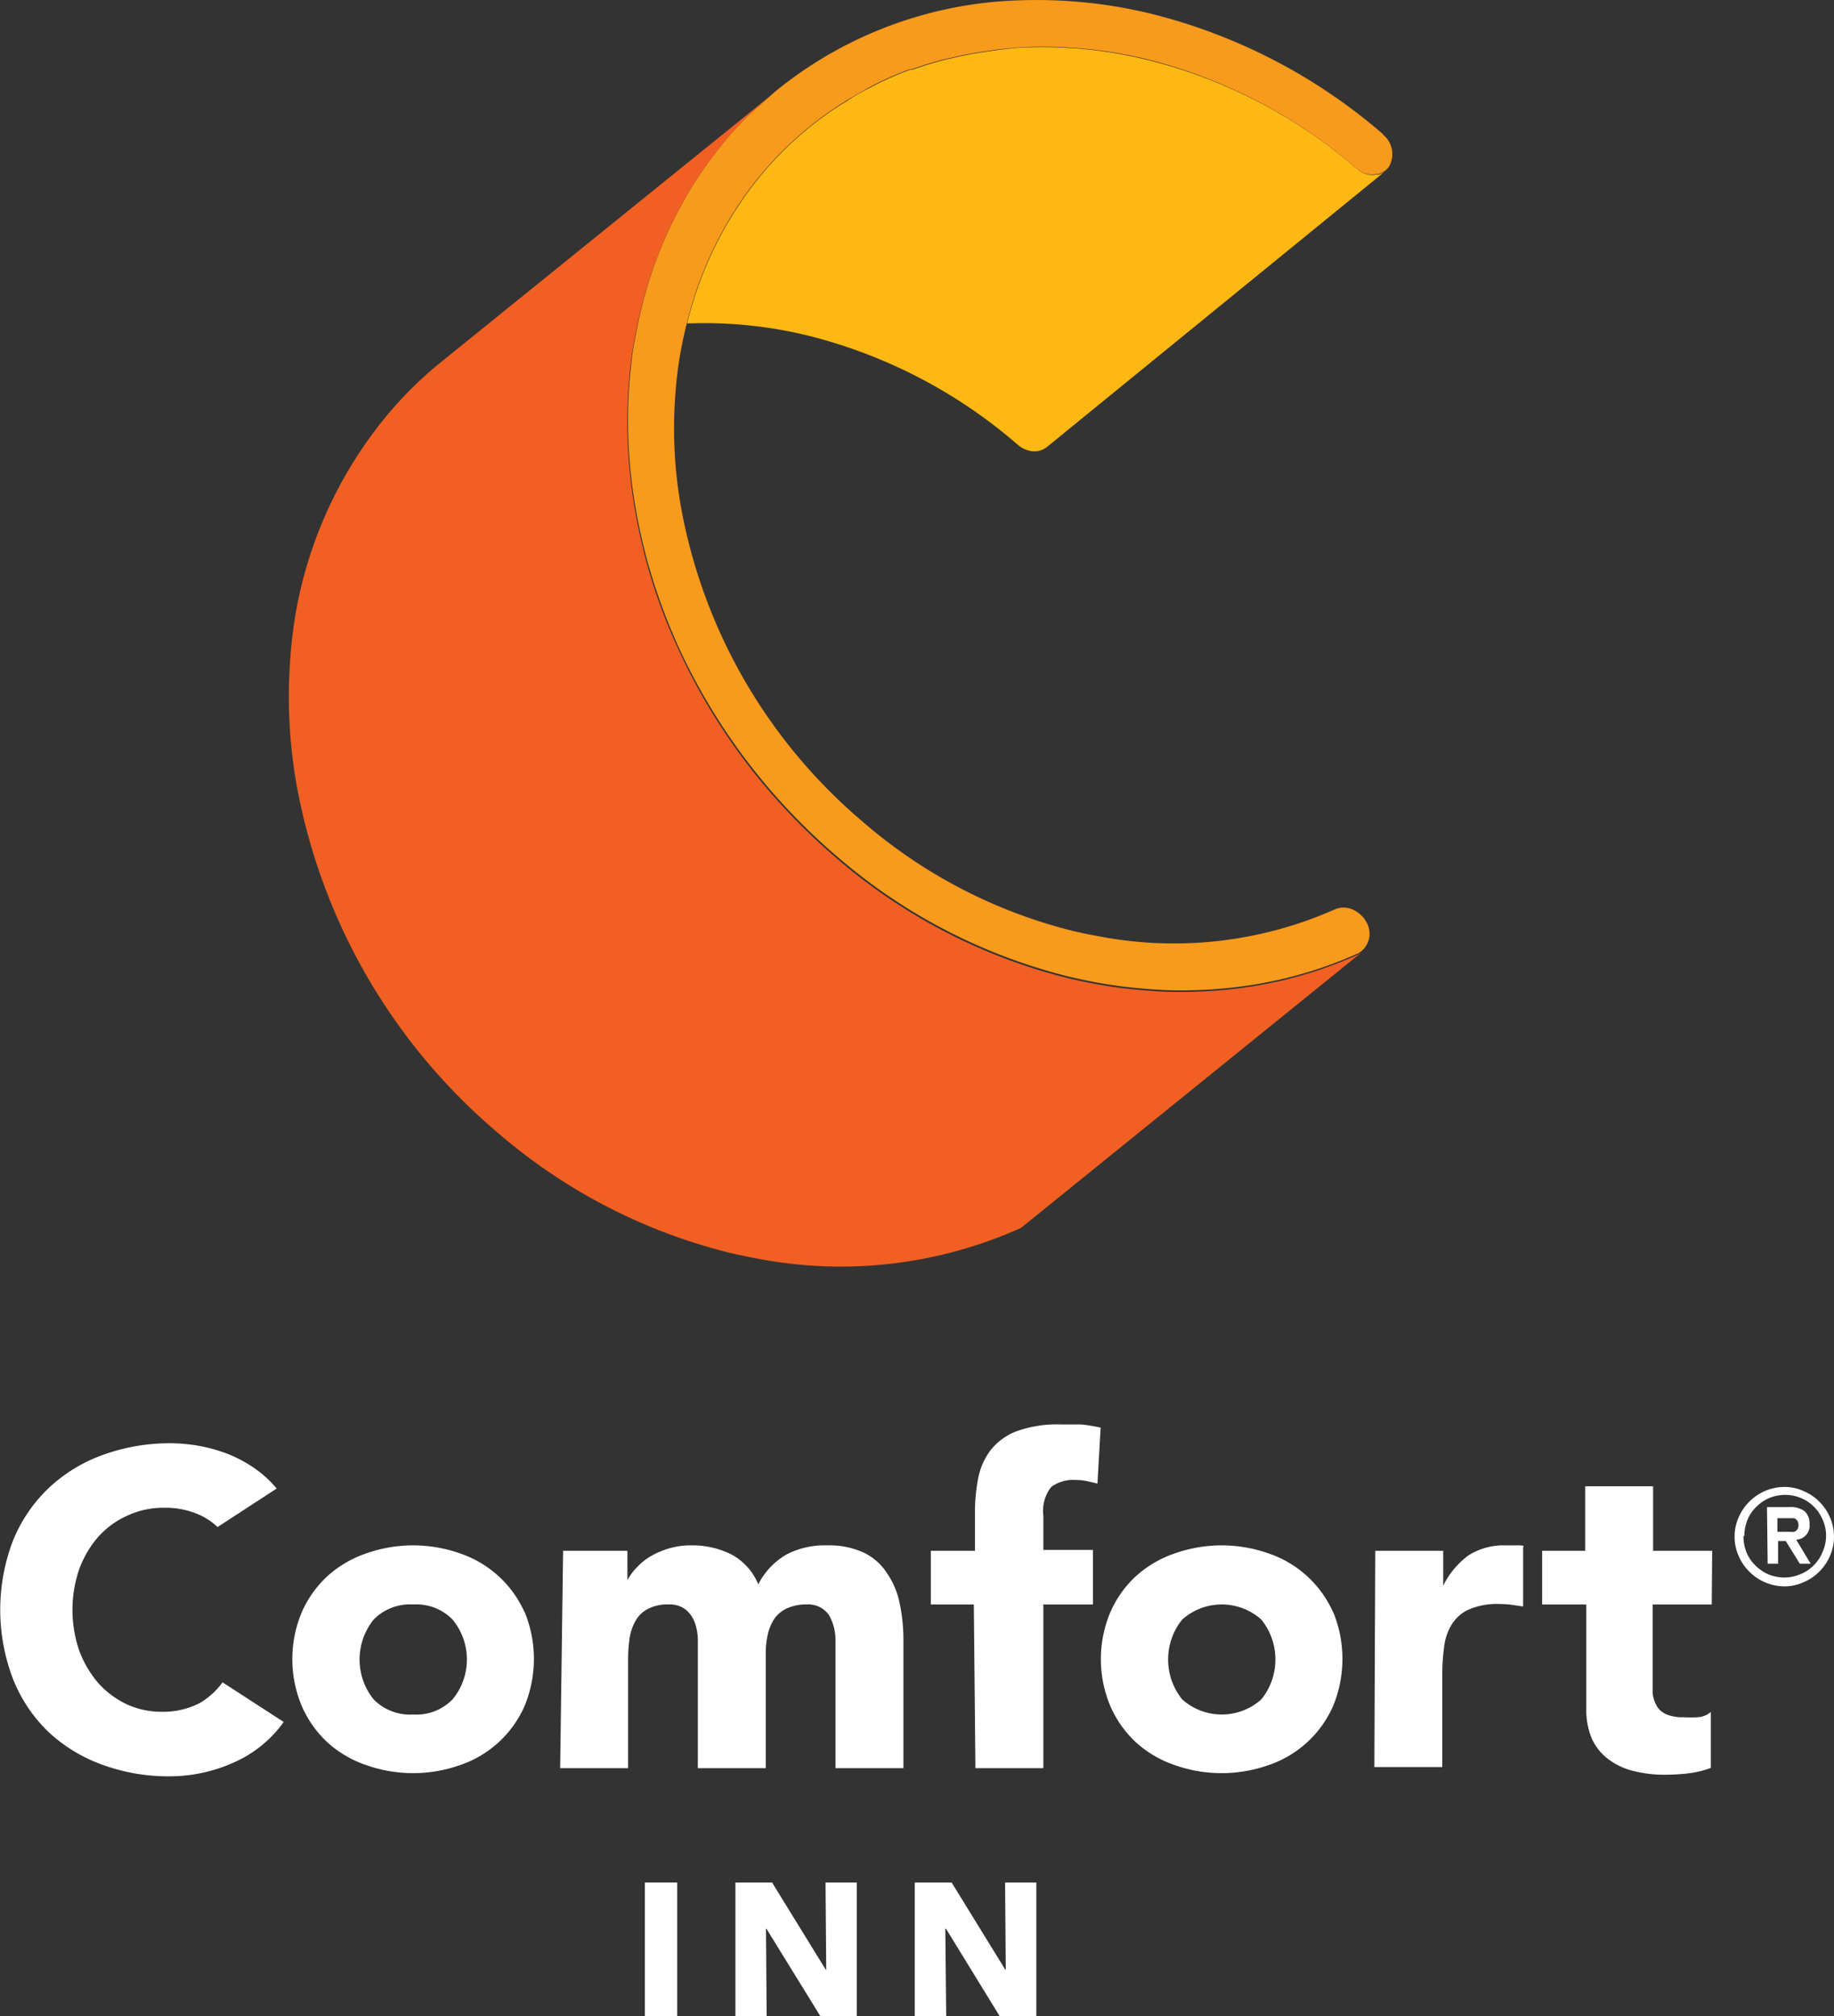
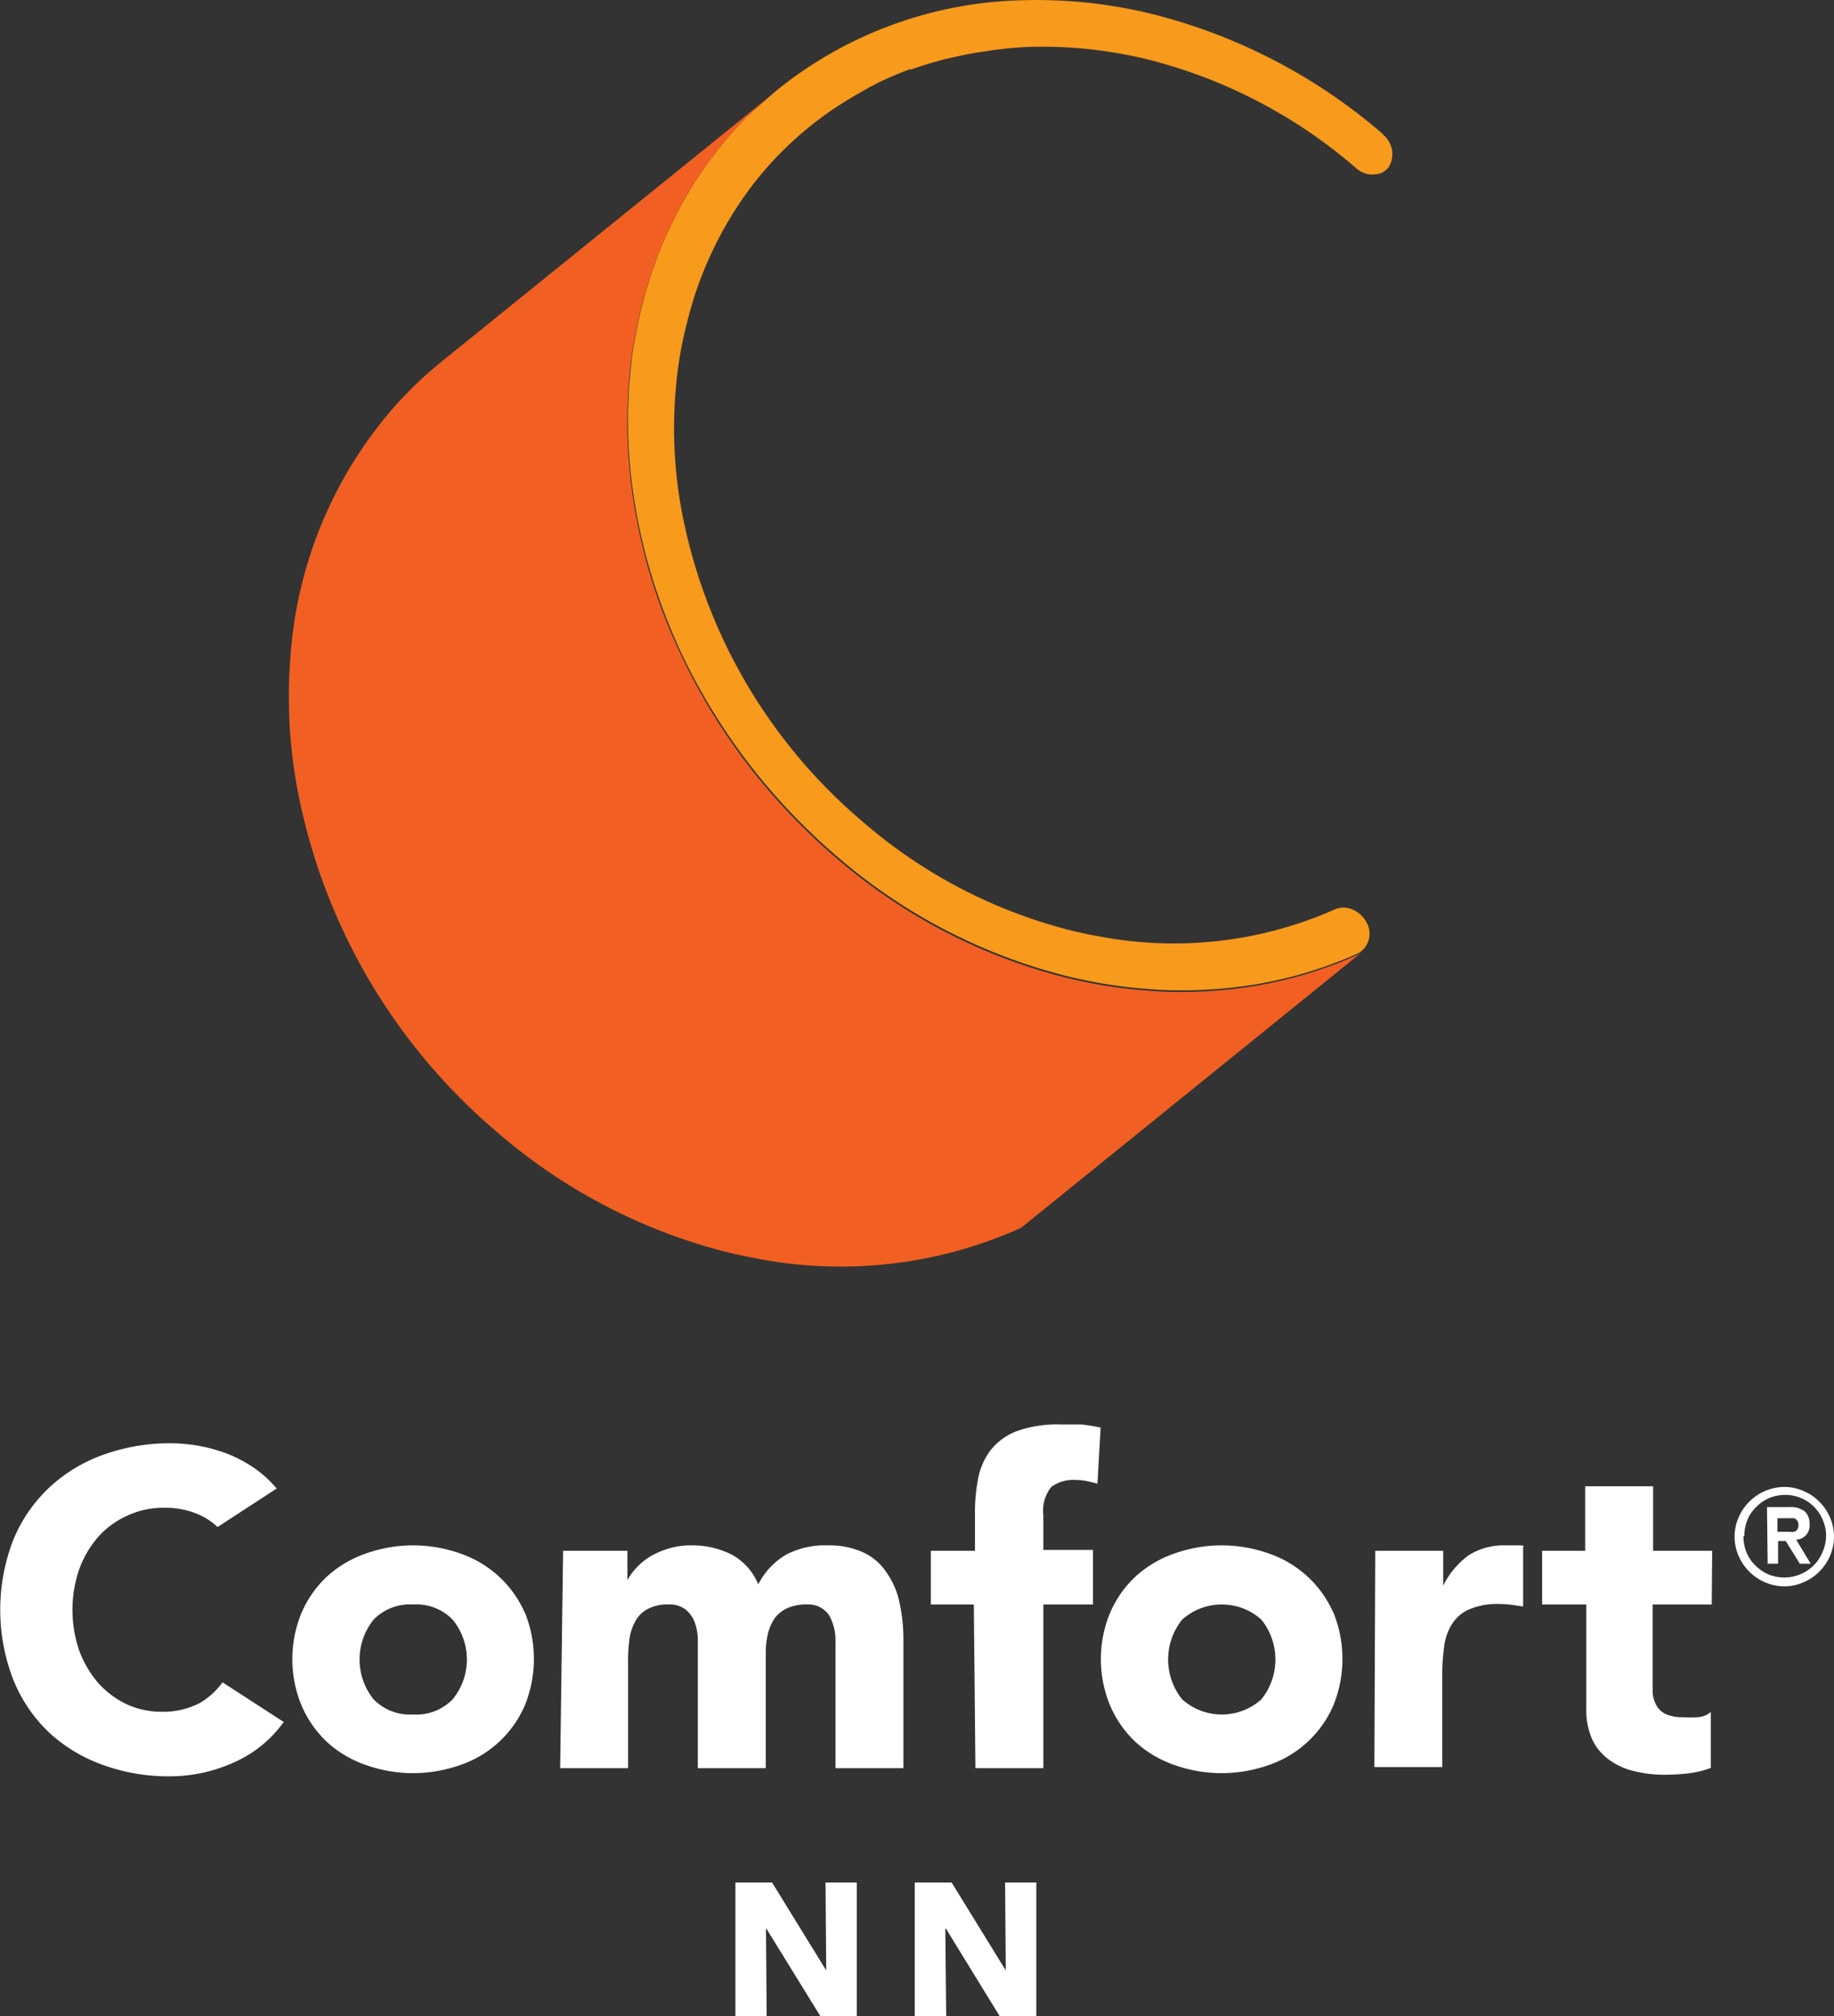
<svg xmlns="http://www.w3.org/2000/svg" id="Layer_1" data-name="Layer 1" width="81" height="89.04" viewBox="0 0 81 89.04">
  <rect x="0" y="0" width="81" height="89.04" fill="#333333" stroke="none" />
  <defs>
    <style>
      .cls-1 {
        fill: #ffffff;
      }

      .cls-2 {
        fill: #fdb813;
      }

      .cls-3 {
        fill: #f16022;
      }

      .cls-4 {
        fill: #f89a1c;
      }
    </style>
  </defs>
  <title>Comfort-Inn</title>
  <g>
-     <rect class="cls-1" x="28.48" y="83.14" width="1.43" height="5.9" />
    <polygon class="cls-1" points="36.23 89.04 33.85 85.18 33.83 85.18 33.86 89.04 32.48 89.04 32.48 83.14 34.1 83.14 36.47 86.99 36.49 86.99 36.46 83.14 37.84 83.14 37.84 89.04 36.23 89.04" />
    <polygon class="cls-1" points="44.15 89.04 41.78 85.18 41.75 85.18 41.79 89.04 40.4 89.04 40.4 83.14 42.03 83.14 44.4 86.99 44.42 86.99 44.39 83.14 45.77 83.14 45.77 89.04 44.15 89.04" />
  </g>
  <path class="cls-1" d="M307.06,244.35a4.8,4.8,0,0,0-2.84-2.6,6.22,6.22,0,0,0-4.17,0,4.92,4.92,0,0,0-1.7,1,4.75,4.75,0,0,0-1.13,1.59,5.34,5.34,0,0,0,0,4.15,4.79,4.79,0,0,0,1.13,1.6,4.92,4.92,0,0,0,1.7,1,6.22,6.22,0,0,0,4.17,0,4.78,4.78,0,0,0,2.84-2.61,5.46,5.46,0,0,0,0-4.15Zm-3.18,3.84a2.23,2.23,0,0,1-1.74.67,2.25,2.25,0,0,1-1.75-.67,2.81,2.81,0,0,1,0-3.52,2.25,2.25,0,0,1,1.75-.67,2.23,2.23,0,0,1,1.74.67,2.77,2.77,0,0,1,0,3.52Z" transform="translate(-283.89 -173.14)" />
  <path class="cls-1" d="M308.76,241.63h2.84v1.3h0a2.39,2.39,0,0,1,.4-.55,2.77,2.77,0,0,1,.61-.5,3.73,3.73,0,0,1,.81-.35,3.43,3.43,0,0,1,1-.14,3.84,3.84,0,0,1,1.79.41,2.64,2.64,0,0,1,1.17,1.31,3.21,3.21,0,0,1,1.25-1.32,3.68,3.68,0,0,1,1.8-.4,3.64,3.64,0,0,1,1.63.33,2.52,2.52,0,0,1,1,.89,3.59,3.59,0,0,1,.56,1.32,7.69,7.69,0,0,1,.17,1.63v5.67h-3v-5.59a2.27,2.27,0,0,0-.28-1.16,1.11,1.11,0,0,0-1-.48,2,2,0,0,0-.86.17,1.41,1.41,0,0,0-.56.46,2.14,2.14,0,0,0-.29.69,3.77,3.77,0,0,0-.09.83v5.08h-3v-5.08c0-.17,0-.38,0-.63a2.35,2.35,0,0,0-.13-.71,1.33,1.33,0,0,0-.39-.57,1.14,1.14,0,0,0-.78-.24,1.83,1.83,0,0,0-.93.21,1.3,1.3,0,0,0-.54.55,2.17,2.17,0,0,0-.25.78,6.62,6.62,0,0,0-.06.91v4.78h-3Z" transform="translate(-283.89 -173.14)" />
  <path class="cls-1" d="M326.9,244H325v-2.37h1.95v-1.7a7.78,7.78,0,0,1,.14-1.49,3,3,0,0,1,.54-1.24,2.69,2.69,0,0,1,1.13-.84,5.31,5.31,0,0,1,2-.31c.3,0,.6,0,.89,0a7.93,7.93,0,0,1,.85.14l-.14,2.47-.47-.11a2.49,2.49,0,0,0-.5-.05,1.64,1.64,0,0,0-1.07.31,1.69,1.69,0,0,0-.35,1.26v1.52h2.19V244h-2.19v7.23h-3Z" transform="translate(-283.89 -173.14)" />
  <path class="cls-1" d="M342.77,244.35a4.8,4.8,0,0,0-2.84-2.6,6.22,6.22,0,0,0-4.17,0,4.92,4.92,0,0,0-1.7,1,4.75,4.75,0,0,0-1.13,1.59,5.34,5.34,0,0,0,0,4.15,4.79,4.79,0,0,0,1.13,1.6,4.92,4.92,0,0,0,1.7,1,6.22,6.22,0,0,0,4.17,0,4.78,4.78,0,0,0,2.84-2.61,5.46,5.46,0,0,0,0-4.15Zm-3.17,3.84a2.62,2.62,0,0,1-3.5,0,2.81,2.81,0,0,1,0-3.52,2.62,2.62,0,0,1,3.5,0,2.81,2.81,0,0,1,0,3.52Z" transform="translate(-283.89 -173.14)" />
  <path class="cls-1" d="M344.63,241.63h3v1.54h0a3.69,3.69,0,0,1,1.12-1.34,2.9,2.9,0,0,1,1.64-.44l.52,0c.17,0,.33,0,.25.08v2.62l-.4-.06a4.37,4.37,0,0,0-.64-.05,3.14,3.14,0,0,0-1.35.24,1.69,1.69,0,0,0-.76.66,2.41,2.41,0,0,0-.34,1,8.72,8.72,0,0,0-.08,1.3v4h-3Z" transform="translate(-283.89 -173.14)" />
  <path class="cls-1" d="M359.49,244h-2.61v3.2c0,.26,0,.5,0,.72a1.48,1.48,0,0,0,.18.56.9.9,0,0,0,.42.37,1.85,1.85,0,0,0,.76.13,6,6,0,0,0,.63,0,1,1,0,0,0,.58-.23v2.47a4.42,4.42,0,0,1-1,.24,9.2,9.2,0,0,1-1,.06,5.47,5.47,0,0,1-1.39-.16,3,3,0,0,1-1.1-.5,2.36,2.36,0,0,1-.75-.9,3.22,3.22,0,0,1-.26-1.35V244H352v-2.37h1.9v-2.85h3v2.85h2.61Z" transform="translate(-283.89 -173.14)" />
  <path class="cls-1" d="M292.72,248.35a3.53,3.53,0,0,1-1.68.39,3.69,3.69,0,0,1-1.55-.33,4,4,0,0,1-1.26-.94,4.7,4.7,0,0,1-.84-1.43,5.55,5.55,0,0,1,0-3.6,4.57,4.57,0,0,1,.85-1.44,3.84,3.84,0,0,1,1.29-.93,3.75,3.75,0,0,1,1.61-.34,3.66,3.66,0,0,1,1.53.3,2.93,2.93,0,0,1,.83.55l2.61-1.7a5,5,0,0,0-1-.91,5.92,5.92,0,0,0-1.19-.63,7.27,7.27,0,0,0-1.27-.35,7.69,7.69,0,0,0-1.23-.11,8.68,8.68,0,0,0-3,.52,6.86,6.86,0,0,0-2.39,1.47,6.62,6.62,0,0,0-1.57,2.32,8.56,8.56,0,0,0,0,6.09A6.62,6.62,0,0,0,286,249.6a6.86,6.86,0,0,0,2.39,1.47,8.46,8.46,0,0,0,3,.52,6.88,6.88,0,0,0,2.8-.6,5.35,5.35,0,0,0,2.23-1.8l-2.7-1.75a3.39,3.39,0,0,1-1,.91" transform="translate(-283.89 -173.14)" />
  <g>
-     <path class="cls-2" d="M345.06,180.71a.69.69,0,0,1-.3.14h-.07a1,1,0,0,1-.38,0,1.15,1.15,0,0,1-.49-.25,22.28,22.28,0,0,0-9.32-4.83,19.26,19.26,0,0,0-5.09-.54c-.54,0-1.08.07-1.61.14l-.47.07c-.4.06-.79.13-1.18.22l-.45.1c-.51.13-1,.28-1.52.46l-.09,0c-.47.17-.92.37-1.37.58l-.42.22c-.35.18-.7.37-1,.58l-.39.24a15.3,15.3,0,0,0-3.84,3.58,16.51,16.51,0,0,0-2.83,6l.2,0a19.25,19.25,0,0,1,5.09.53,22.42,22.42,0,0,1,9.32,4.84,1.15,1.15,0,0,0,.49.25.88.88,0,0,0,.79-.16Z" transform="translate(-283.89 -173.14)" />
    <path class="cls-3" d="M329.07,227.3a.54.54,0,0,1-.18.11,19.37,19.37,0,0,1-11.47,1.33c-.44-.08-.87-.17-1.3-.27a24.79,24.79,0,0,1-10.3-5.35A26.27,26.27,0,0,1,297,207.86a22.3,22.3,0,0,1-.28-5.75,18.72,18.72,0,0,1,3.69-9.9,17.1,17.1,0,0,1,2.86-3L317.14,178l1.06-.86c-.34.28-.66.59-1,.89-.16.16-.34.3-.5.47a17,17,0,0,0-1.34,1.57c-.28.36-.53.73-.78,1.1a18.53,18.53,0,0,0-1.53,3,19,19,0,0,0-1.06,3.57c-.06.3-.12.61-.17.91s-.12.89-.15,1.34a22.38,22.38,0,0,0,.28,5.76c.12.7.28,1.39.46,2.09a24.36,24.36,0,0,0,1.5,4.1,26.58,26.58,0,0,0,5.16,7.45c.55.56,1.12,1.1,1.73,1.62a24.76,24.76,0,0,0,10.3,5.34c.43.1.86.19,1.3.27s1,.16,1.5.21,1,.09,1.49.11a20.62,20.62,0,0,0,2.95-.12c.48-.06,1-.13,1.43-.22a18.13,18.13,0,0,0,4.1-1.3l.17-.11h0Z" transform="translate(-283.89 -173.14)" />
    <path class="cls-4" d="M345,179.09a24.79,24.79,0,0,0-10.3-5.35,21.29,21.29,0,0,0-5.62-.59,17.89,17.89,0,0,0-10.85,3.95c-.34.28-.65.59-1,.89-.16.16-.34.3-.5.47a17,17,0,0,0-1.34,1.57c-.28.36-.53.73-.78,1.1a18.91,18.91,0,0,0-2.59,6.54c-.06.3-.12.61-.17.91s-.11.89-.15,1.34a22.38,22.38,0,0,0,.28,5.76c.12.7.28,1.39.46,2.09a26.19,26.19,0,0,0,1.49,4.1,26.83,26.83,0,0,0,5.17,7.45c.55.56,1.12,1.1,1.73,1.62a24.76,24.76,0,0,0,10.3,5.34c.43.1.86.19,1.3.27s1,.16,1.5.21,1,.09,1.49.11a20.62,20.62,0,0,0,2.95-.12c.48-.06,1-.13,1.43-.22a18.13,18.13,0,0,0,4.1-1.3,1,1,0,0,0,.34-1.36,1.25,1.25,0,0,0-.78-.62,1,1,0,0,0-.61.05,17.53,17.53,0,0,1-10.38,1.2q-.58-.1-1.17-.24a22.42,22.42,0,0,1-9.32-4.84,23.75,23.75,0,0,1-8-13.81,19.88,19.88,0,0,1-.25-5.21,17.1,17.1,0,0,1,.5-3,16.51,16.51,0,0,1,2.83-6,15.47,15.47,0,0,1,3.84-3.58l.38-.24c.34-.21.69-.4,1-.58l.42-.22c.45-.21.9-.41,1.37-.58l.09,0c.5-.18,1-.33,1.52-.46l.45-.1c.39-.09.78-.16,1.18-.22l.47-.07c.53-.07,1.07-.12,1.61-.14a19.68,19.68,0,0,1,5.09.53,22.42,22.42,0,0,1,9.32,4.84,1.15,1.15,0,0,0,.49.25,1,1,0,0,0,.38,0h.07a.87.87,0,0,0,.31-.14,1.17,1.17,0,0,0,.16-.15,1.1,1.1,0,0,0-.26-1.47" transform="translate(-283.89 -173.14)" />
  </g>
  <path class="cls-1" d="M360.5,241a2.06,2.06,0,0,1,.18-.85,2.17,2.17,0,0,1,.47-.69,2.2,2.2,0,0,1,1.54-.65,2,2,0,0,1,.85.18,2.1,2.1,0,0,1,.7.47,2.17,2.17,0,0,1,.47.69,2.12,2.12,0,0,1,0,1.71,2.17,2.17,0,0,1-.47.69,2.1,2.1,0,0,1-.7.47,2,2,0,0,1-.85.18,2.2,2.2,0,0,1-1.54-.65,2.17,2.17,0,0,1-.47-.69,2.07,2.07,0,0,1-.18-.86m.39,0a1.91,1.91,0,0,0,.14.71,1.7,1.7,0,0,0,.39.57,1.92,1.92,0,0,0,.57.39,1.86,1.86,0,0,0,.7.14,1.78,1.78,0,0,0,.7-.14,1.78,1.78,0,0,0,1-1,1.74,1.74,0,0,0,.15-.71,1.69,1.69,0,0,0-.15-.7,1.73,1.73,0,0,0-.38-.57,1.69,1.69,0,0,0-.58-.39,1.78,1.78,0,0,0-.7-.14,1.86,1.86,0,0,0-.7.14,1.75,1.75,0,0,0-.57.39,1.61,1.61,0,0,0-.39.57,1.86,1.86,0,0,0-.14.7m1-1.26h1a1,1,0,0,1,.67.19.73.73,0,0,1,.21.56.62.62,0,0,1-.59.69l.64,1.06h-.48l-.62-1h-.34v1h-.46Zm.46,1.09h.55a.59.59,0,0,0,.19,0,.28.28,0,0,0,.14-.1.37.37,0,0,0,.05-.2.36.36,0,0,0-.05-.19.38.38,0,0,0-.14-.11l-.19,0h-.55Z" transform="translate(-283.89 -173.14)" />
</svg>